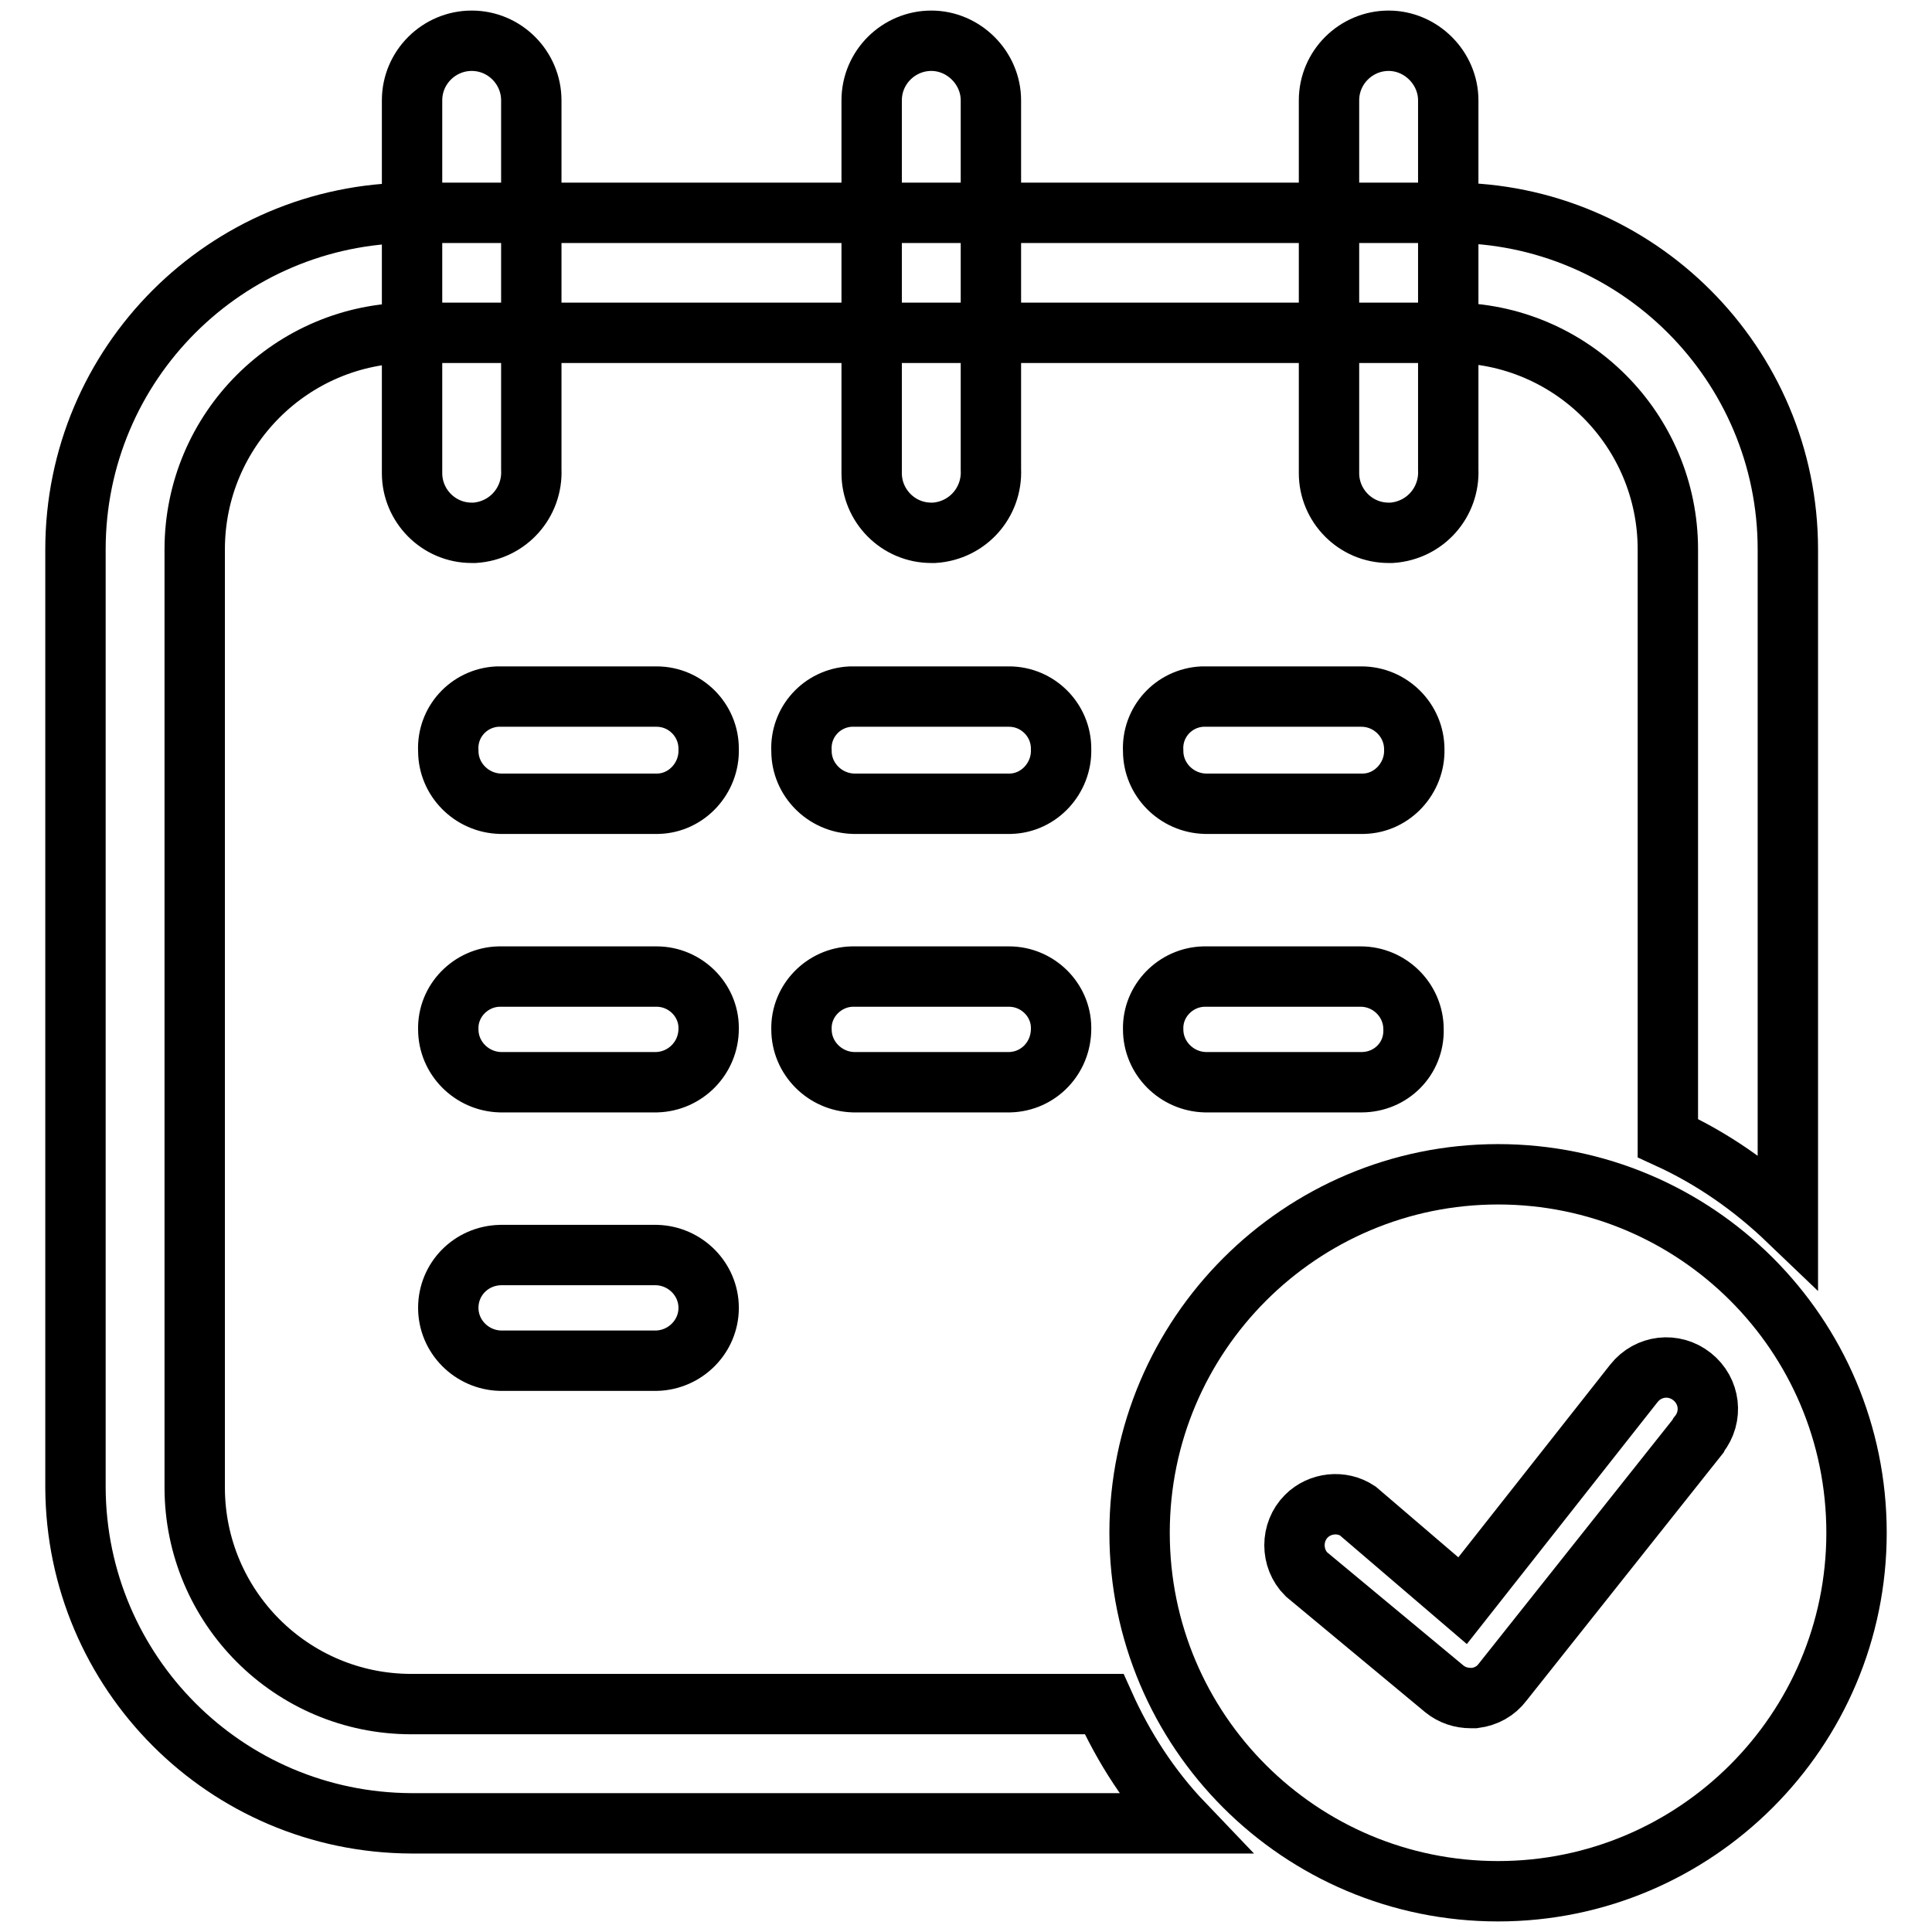
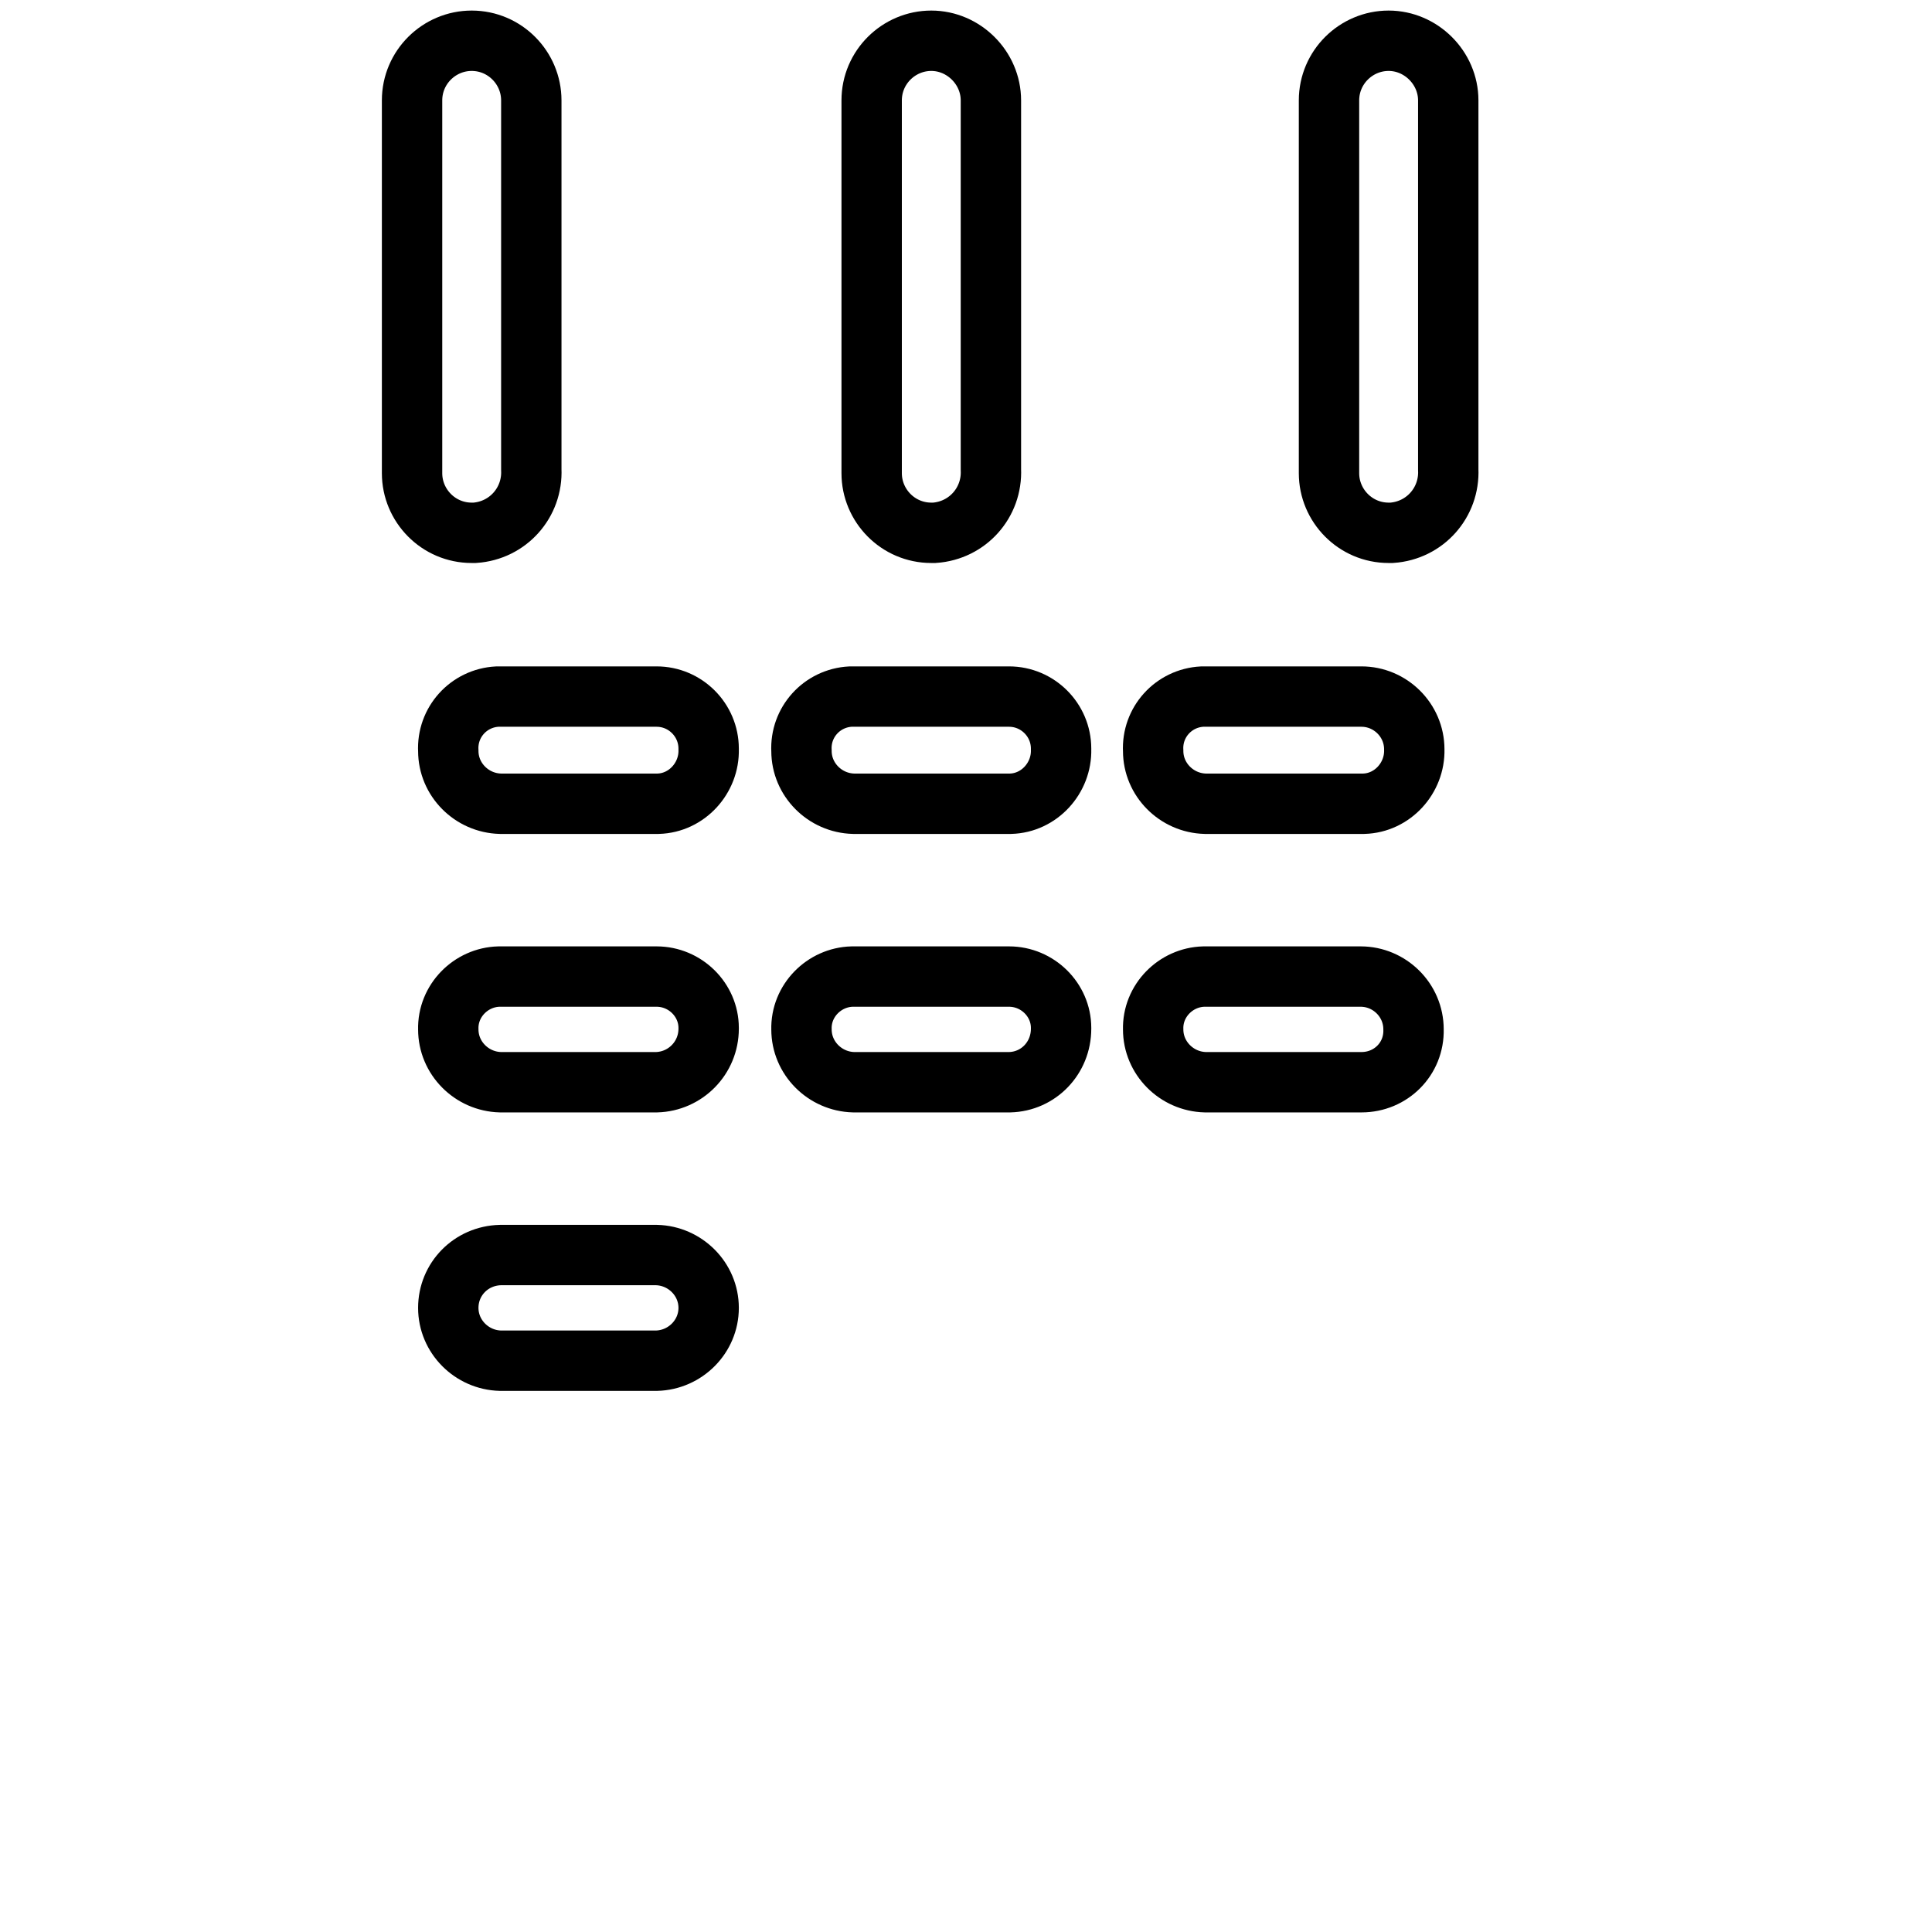
<svg xmlns="http://www.w3.org/2000/svg" version="1.1" x="0px" y="0px" viewBox="0 0 256 256" enable-background="new 0 0 256 256" xml:space="preserve">
  <g>
    <path stroke-width="8" fill-opacity="0" stroke="#000000" d="M62.5,70.6c-4.4,0-7.9-3.6-7.9-7.9l0,0V13.3c0-4.4,3.6-7.9,7.9-7.9c4.4,0,7.9,3.6,7.9,7.9v48.9 c0.2,4.4-3.1,8.1-7.5,8.4C62.8,70.6,62.7,70.6,62.5,70.6z M123.4,70.6c-4.4,0-7.9-3.6-7.9-7.9V13.3c0-4.4,3.6-7.9,7.9-7.9 s7.9,3.6,7.9,7.9v48.9c0.2,4.4-3.1,8.1-7.5,8.4C123.7,70.6,123.6,70.6,123.4,70.6z M184,70.6c-4.4,0-7.9-3.6-7.9-7.9V13.3 c0-4.4,3.6-7.9,7.9-7.9s7.9,3.6,7.9,7.9v48.9c0.2,4.4-3.1,8.1-7.5,8.4C184.3,70.6,184.2,70.6,184,70.6z M87,106.5H66.3 c-3.8-0.1-6.9-3.2-6.9-7c-0.2-3.8,2.7-7,6.5-7.2c0.1,0,0.2,0,0.3,0H87c3.8,0,6.9,3.1,6.9,6.9c0,0,0,0.1,0,0.1 c0.1,3.8-2.9,7.1-6.7,7.2C87.1,106.5,87,106.5,87,106.5z M133.8,106.5h-20.7c-3.8-0.1-6.9-3.2-6.9-7c-0.2-3.8,2.7-7,6.5-7.2 c0.1,0,0.2,0,0.3,0h20.7c3.8,0,6.9,3.1,6.9,6.9c0,0,0,0.1,0,0.1c0.1,3.8-2.9,7.1-6.7,7.2C133.8,106.5,133.8,106.5,133.8,106.5z  M180.4,106.5h-20.7c-3.8-0.1-6.9-3.2-6.9-7c-0.2-3.8,2.7-7,6.5-7.2c0.1,0,0.3,0,0.4,0h20.7c3.8,0,7,3.1,7,7 c0.1,3.8-2.9,7.1-6.7,7.2C180.6,106.5,180.5,106.5,180.4,106.5z M87,143.4H66.3c-3.8-0.1-6.9-3.2-6.9-7c-0.1-3.8,3-6.9,6.7-7 c0,0,0.1,0,0.1,0H87c3.8,0,6.9,3.1,6.9,6.8c0,0,0,0.1,0,0.1C93.9,140.2,90.8,143.3,87,143.4z M133.8,143.4h-20.7 c-3.8-0.1-6.9-3.2-6.9-7c-0.1-3.8,3-6.9,6.7-7c0,0,0.1,0,0.1,0h20.7c3.8,0,6.9,3.1,6.9,6.8c0,0,0,0.1,0,0.1 C140.6,140.2,137.6,143.3,133.8,143.4z M180.4,143.4h-20.7c-3.8-0.1-6.9-3.2-6.9-7c-0.1-3.8,3-6.9,6.7-7c0,0,0.1,0,0.1,0h20.7 c3.8,0,7,3.1,7,7C187.4,140.3,184.3,143.4,180.4,143.4z M87,180.3H66.3c-3.8-0.1-6.9-3.2-6.9-7c0-3.8,3-6.9,6.9-7H87 c3.8,0.1,6.9,3.2,6.9,7C93.9,177.1,90.8,180.2,87,180.3z" />
-     <path stroke-width="8" fill-opacity="0" stroke="#000000" d="M146.3,225.8H54.5c-15.9,0-28.7-12.9-28.7-28.7l0,0V72.8c0-15.9,12.9-28.7,28.7-28.7l0,0h137.8 c15.9,0,28.7,12.9,28.7,28.7l0,0v78c5.9,2.7,11.2,6.4,15.9,10.9V72.8c0-24.6-20-44.6-44.6-44.6H54.5C29.9,28.3,10,48.2,10,72.8 v124.3c0.1,24.5,19.9,44.4,44.5,44.5h102.3C152.4,237,148.9,231.6,146.3,225.8z" />
-     <path stroke-width="8" fill-opacity="0" stroke="#000000" d="M198.5,155.6c-26.2,0-47.5,21.3-47.5,47.5c0,26.3,21.3,47.5,47.5,47.5c26.2,0,47.5-21.3,47.5-47.5l0,0 C246,176.8,224.7,155.6,198.5,155.6z M225,190.3l-25.9,32.6c-0.9,1.2-2.2,1.9-3.7,2.1h-0.5c-1.3,0-2.5-0.4-3.5-1.2l-18.3-15.2 c-2.1-2.1-2.1-5.6,0-7.7c1.8-1.8,4.7-2.1,6.8-0.7l13.9,11.9l22.7-28.8c1.9-2.4,5.3-2.8,7.7-0.9c2.4,1.9,2.8,5.3,0.9,7.7l0,0 L225,190.3z" />
  </g>
</svg>